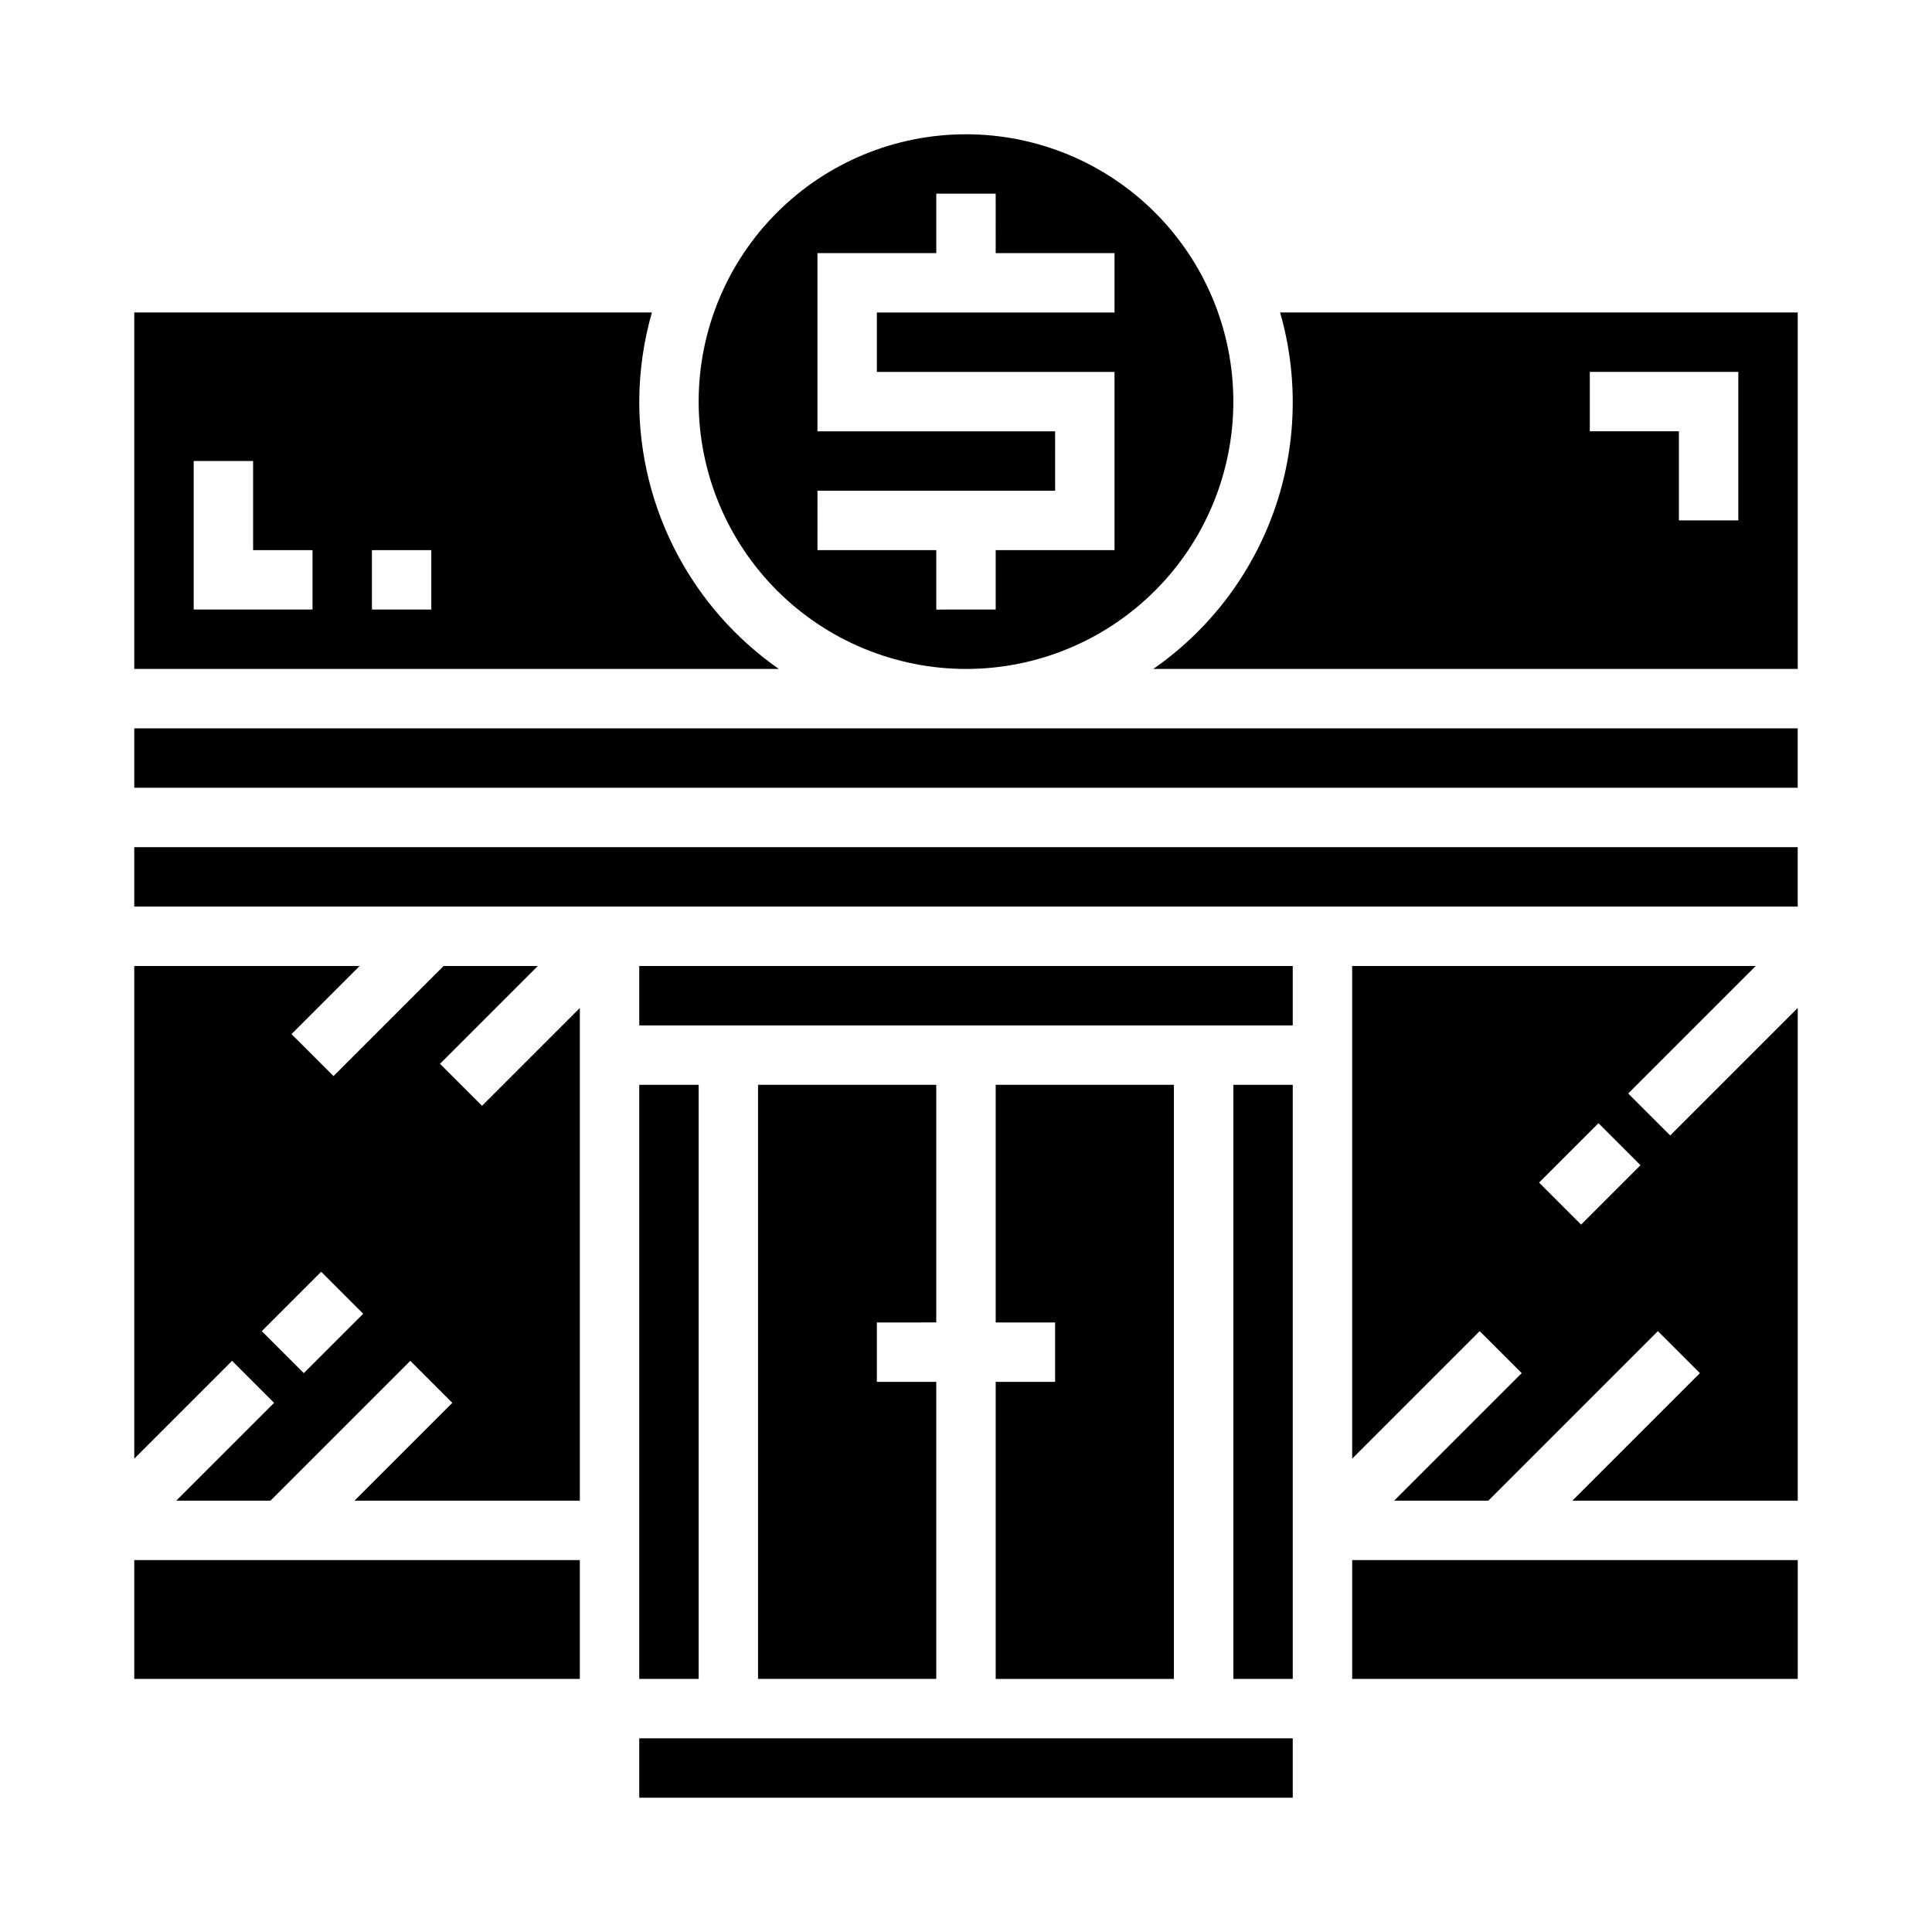
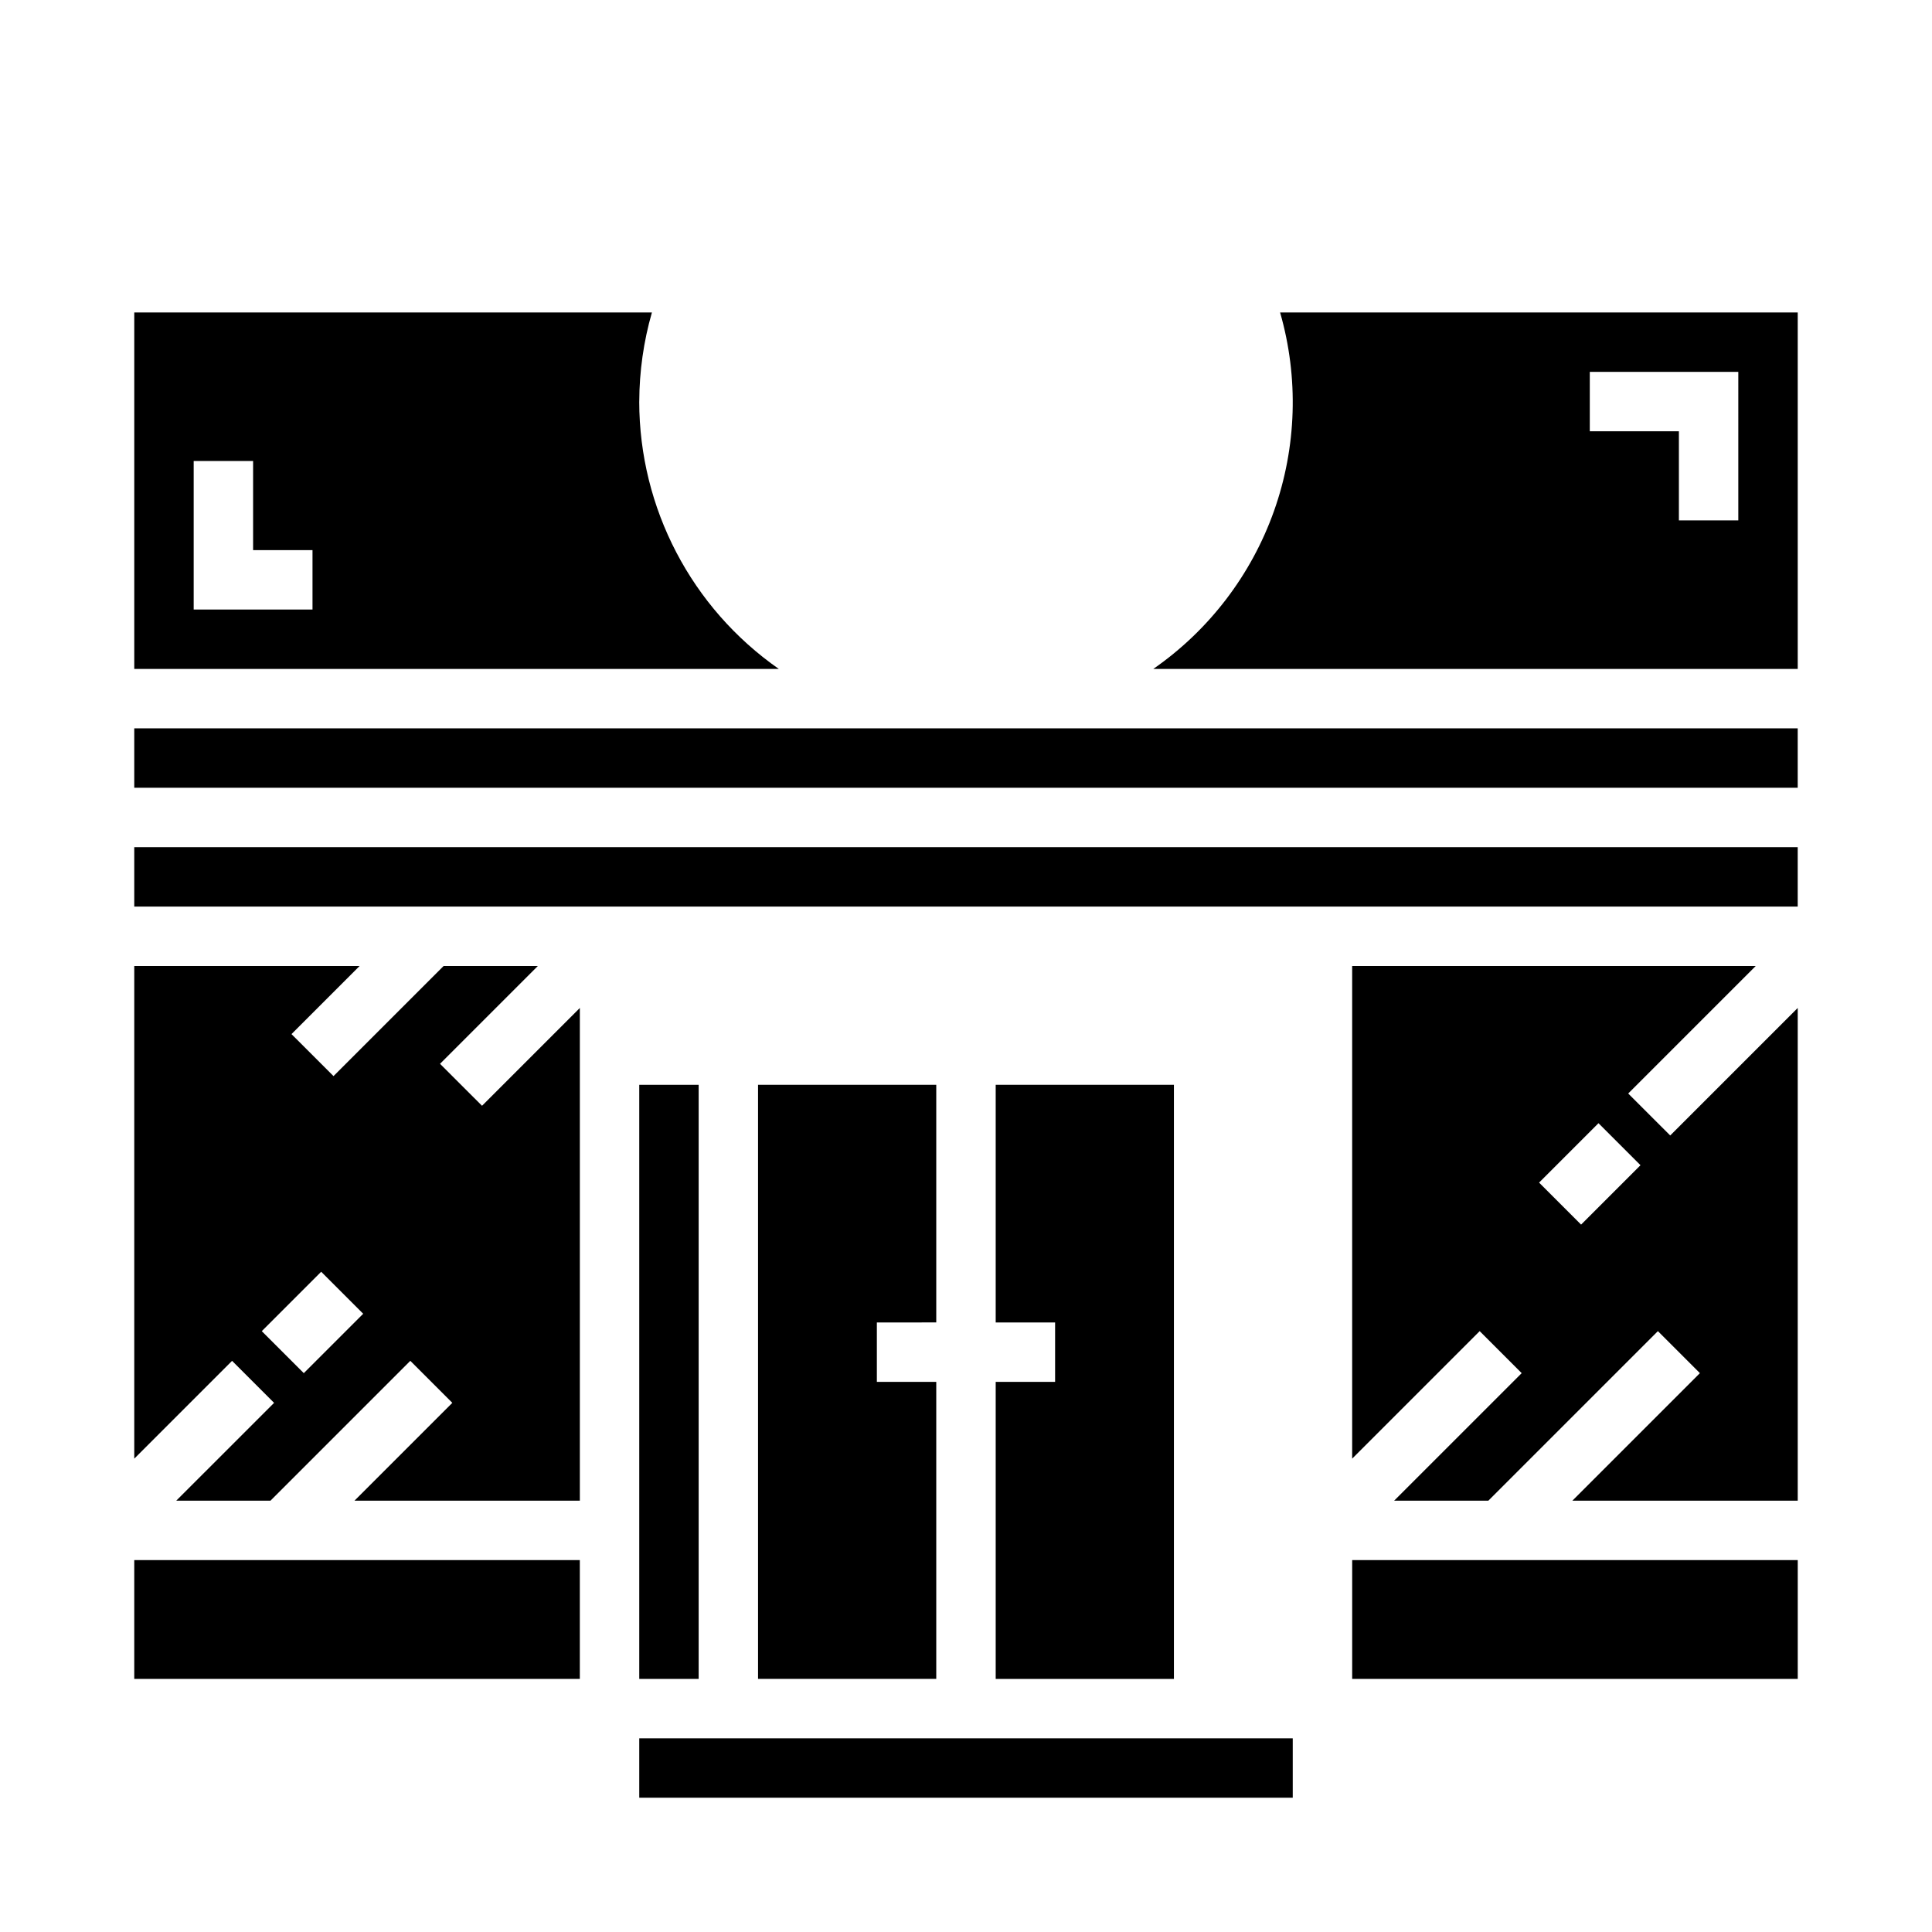
<svg xmlns="http://www.w3.org/2000/svg" fill="#000000" width="800px" height="800px" version="1.1" viewBox="144 144 512 512">
  <g>
    <path d="m313.41 431.49h15.742v157.44h-15.742z" />
    <path d="m407.87 510.21v78.719h47.23v-157.44h-47.23v62.973h15.742v15.746z" />
    <path d="m392.12 494.46v-62.973h-47.23v157.44h47.23v-78.719h-15.742v-15.746z" />
    <path d="m313.41 604.67h173.18v15.742h-173.18z" />
-     <path d="m400 321.28c18.789 0 36.809-7.465 50.098-20.75 13.285-13.285 20.75-31.309 20.75-50.098 0-18.789-7.465-36.809-20.75-50.098-13.289-13.285-31.309-20.75-50.098-20.75-18.793 0-36.812 7.465-50.098 20.75-13.289 13.289-20.754 31.309-20.754 50.098 0.023 18.785 7.496 36.789 20.777 50.074 13.281 13.281 31.289 20.75 50.074 20.773zm-39.359-47.23h62.977l-0.004-15.746h-62.977v-47.23h31.488v-15.746h15.742l0.004 15.746h31.488v15.742h-62.977v15.742h62.977v47.23l-31.488 0.004v15.742l-15.746 0.004v-15.746h-31.488z" />
-     <path d="m313.41 250.43c0.02-7.988 1.148-15.938 3.352-23.617h-137.18v94.465h170.82c-23.156-16.16-36.969-42.609-37-70.848zm-86.594 55.105h-31.488v-39.359h15.746v23.617h15.742zm31.488 0h-15.742v-15.746h15.742z" />
+     <path d="m313.41 250.43c0.02-7.988 1.148-15.938 3.352-23.617h-137.18v94.465h170.82c-23.156-16.16-36.969-42.609-37-70.848zm-86.594 55.105h-31.488v-39.359h15.746v23.617h15.742zm31.488 0h-15.742h15.742z" />
    <path d="m260.61 425.92 25.922-25.922h-24.969l-29.18 29.18-11.133-11.129 18.051-18.051h-59.719v130.56l25.922-25.922 11.133 11.133-25.926 25.922h24.973l37.055-37.055 11.133 11.133-25.926 25.922h59.719v-130.57l-25.922 25.922zm-36.102 81.977-11.133-11.129 15.742-15.742 11.133 11.133z" />
    <path d="m179.58 557.44h118.08v31.488h-118.08z" />
    <path d="m502.34 557.44h118.08v31.488h-118.08z" />
-     <path d="m470.85 431.49h15.742v157.44h-15.742z" />
    <path d="m483.24 226.81c4.969 17.285 4.402 35.691-1.625 52.633-6.027 16.945-17.211 31.574-31.98 41.832h170.78v-94.465zm121.43 55.105h-15.746v-23.617h-23.613v-15.742h39.359z" />
    <path d="m179.58 368.51h440.83v15.742h-440.83z" />
    <path d="m179.58 337.02h440.83v15.742h-440.83z" />
    <path d="m575.49 433.79 33.797-33.793h-106.95v130.56l33.793-33.793 11.133 11.133-33.797 33.793h24.969l44.926-44.926 11.133 11.133-33.793 33.793h59.715v-130.57l-33.793 33.793zm-12.484 34.746-11.133-11.133 15.742-15.742 11.133 11.133z" />
-     <path d="m313.41 400h173.18v15.742h-173.18z" />
  </g>
</svg>